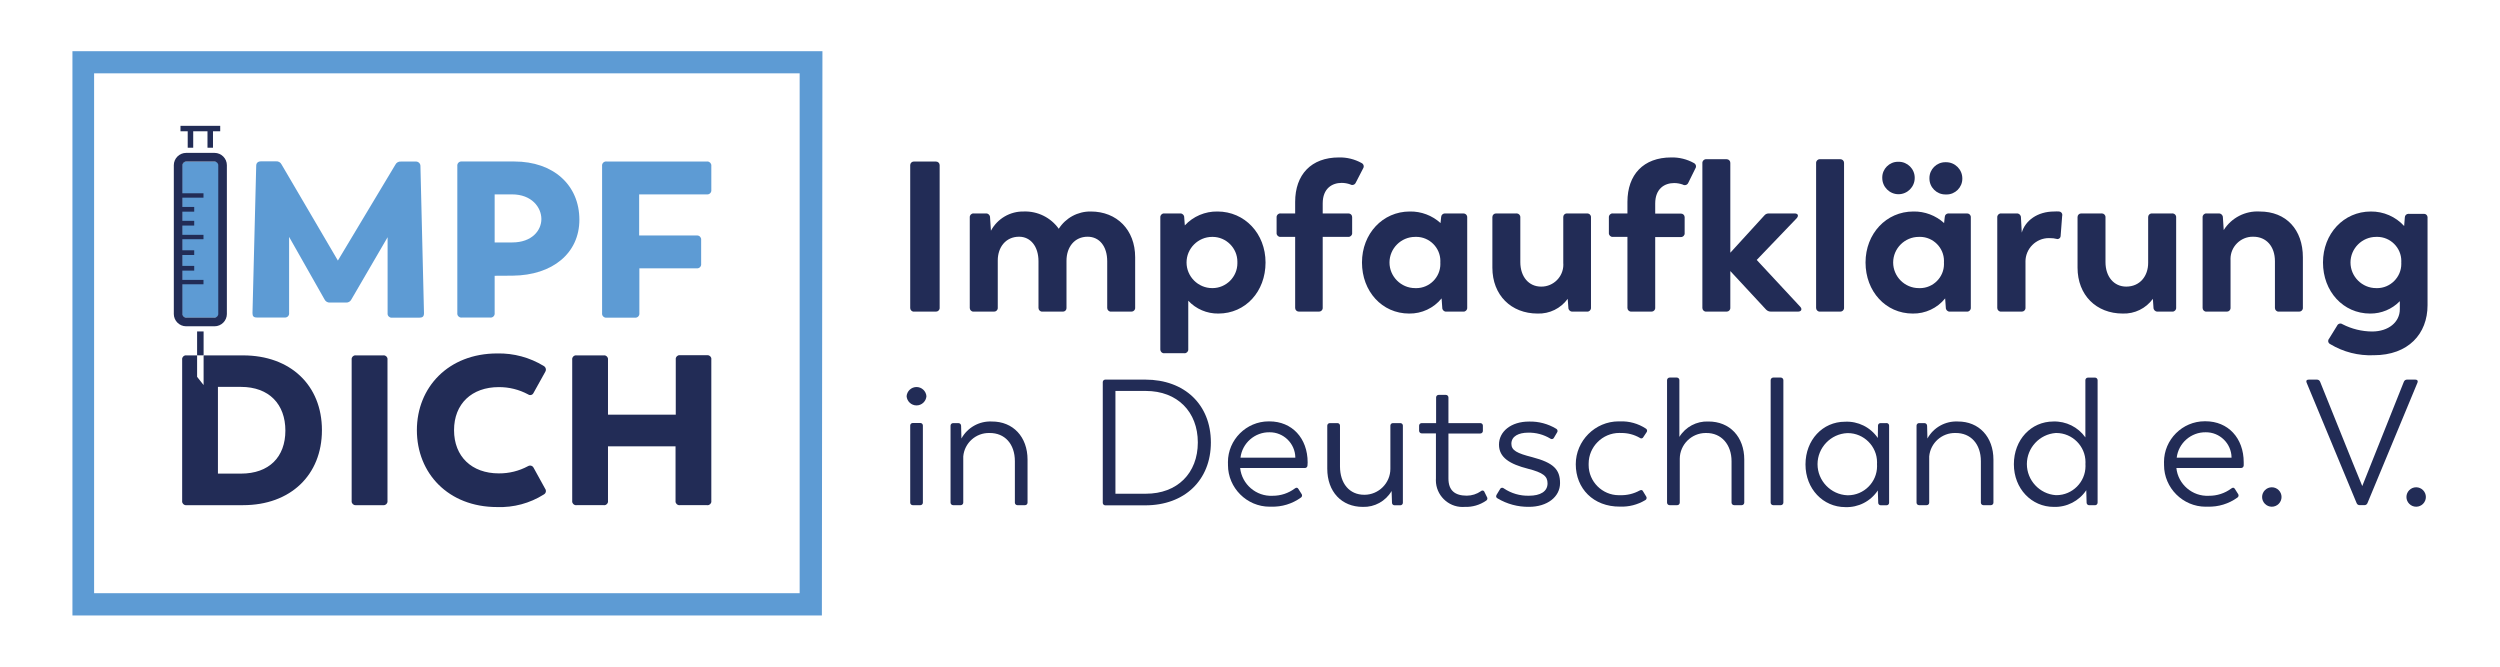
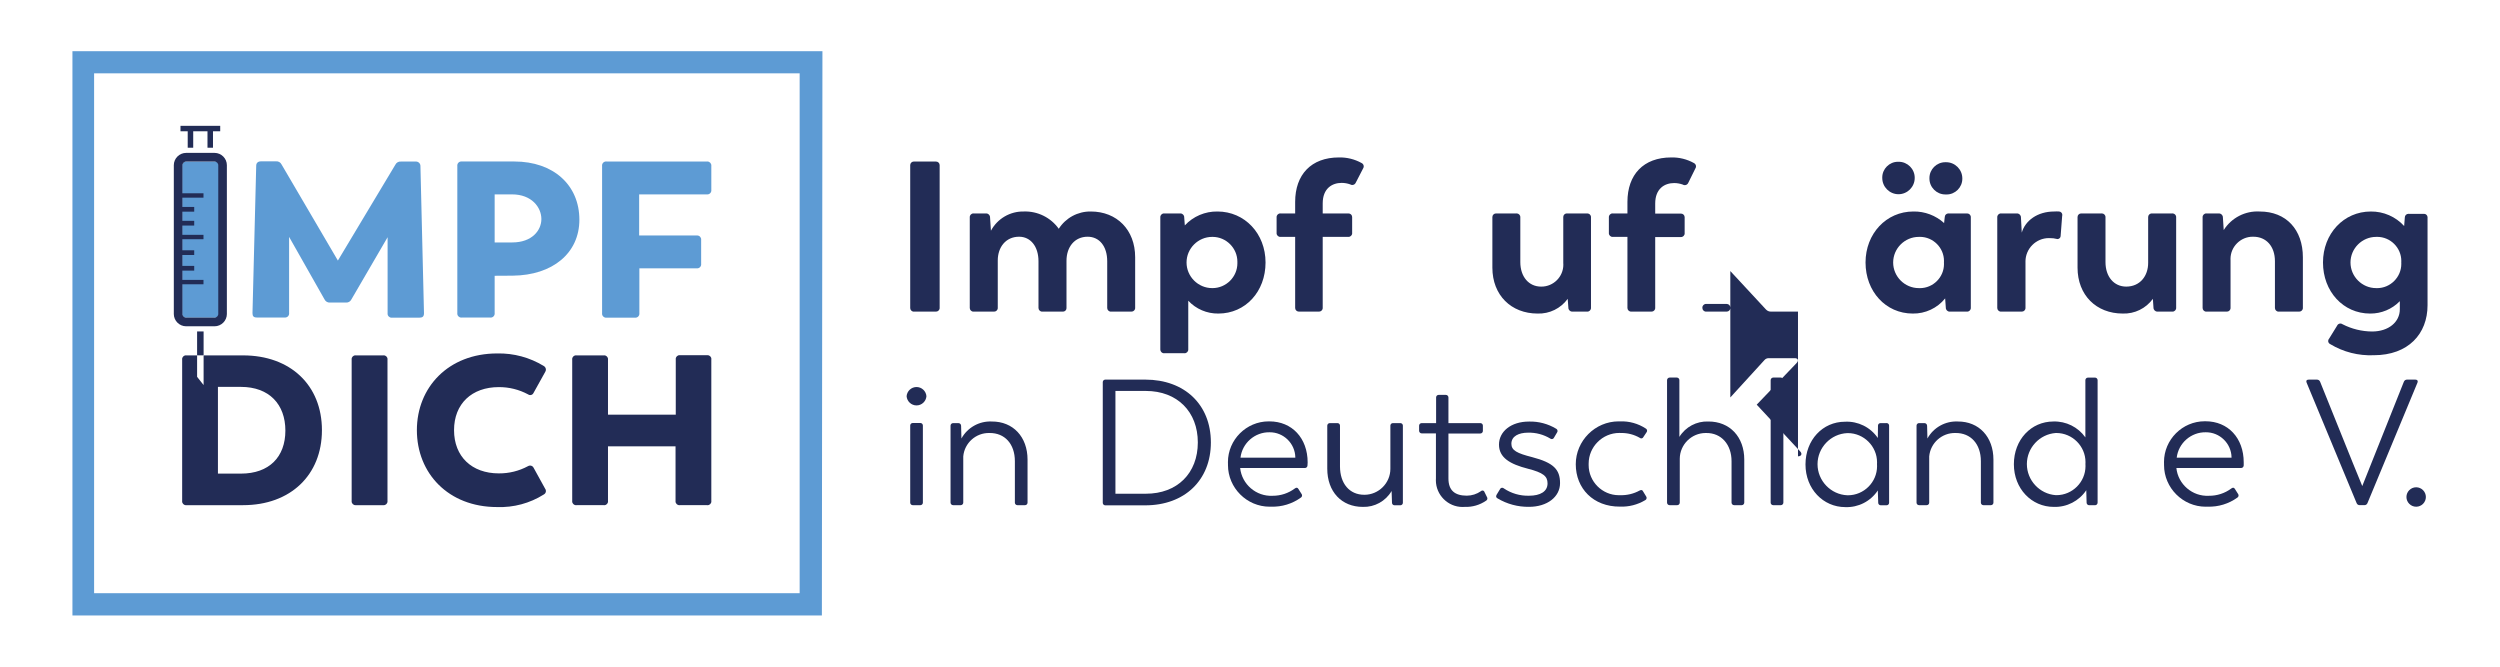
<svg xmlns="http://www.w3.org/2000/svg" width="100%" height="100%" viewBox="0 0 450 120" version="1.1" xml:space="preserve" style="fill-rule:evenodd;clip-rule:evenodd;stroke-linejoin:round;stroke-miterlimit:2;">
-   <rect id="Artboard1" x="0" y="0" width="450" height="120" style="fill:none;" />
  <path d="M147.938,110.78l-134.9,-0l-0,-101.56l135,0l-0.1,101.56Zm-131,-4l127,-0l-0,-93.58l-127,0l-0,93.58Z" style="fill:#5d9bd4;fill-rule:nonzero;" />
  <path d="M32.788,56.38l-0,-26.51c-0.003,-0.028 -0.005,-0.056 -0.005,-0.084c0,-0.395 0.325,-0.72 0.72,-0.72c0.025,0 0.05,0.001 0.075,0.004l5.12,-0c0.028,-0.003 0.057,-0.005 0.085,-0.005c0.395,-0 0.72,0.325 0.72,0.72c0,0.028 -0.002,0.057 -0.005,0.085l-0,26.51c0.003,0.028 0.005,0.057 0.005,0.085c0,0.395 -0.325,0.72 -0.72,0.72c-0.028,0 -0.057,-0.002 -0.085,-0.005l-5.12,-0c-0.025,0.003 -0.05,0.004 -0.075,0.004c-0.395,-0 -0.72,-0.325 -0.72,-0.72c0,-0.028 0.002,-0.056 0.005,-0.084Z" style="fill:#5d9bd4;fill-rule:nonzero;" />
  <path d="M76.318,56.38c-0,0.64 -0.31,0.8 -0.83,0.8l-4.92,-0c-0.028,0.003 -0.057,0.005 -0.085,0.005c-0.395,0 -0.72,-0.325 -0.72,-0.72c-0,-0.028 0.002,-0.057 0.005,-0.085l-0,-13.68l-6.52,11.2c-0.182,0.377 -0.583,0.602 -1,0.56l-2.83,-0c-0.417,0.042 -0.818,-0.183 -1,-0.56l-6.38,-11.26l-0,13.71c0.003,0.028 0.005,0.057 0.005,0.085c0,0.395 -0.325,0.72 -0.72,0.72c-0.028,0 -0.057,-0.002 -0.085,-0.005l-5,-0c-0.6,-0 -0.79,-0.24 -0.79,-0.8l0.67,-26.51c-0,-0.48 0.28,-0.8 0.88,-0.8l2.68,-0c0.417,-0.042 0.818,0.183 1,0.56l10.14,17.3l10.35,-17.26c0.182,-0.377 0.583,-0.602 1,-0.56l2.64,-0c0.024,-0.002 0.047,-0.003 0.071,-0.003c0.439,-0 0.8,0.361 0.8,0.8c0,0.014 -0,0.029 -0.001,0.043l0.64,26.46Z" style="fill:#5d9bd4;fill-rule:nonzero;" />
  <path d="M104.288,39.55c-0,6 -4.8,10 -12,10.07l-3.25,0.02l-0,6.72c0.003,0.028 0.005,0.057 0.005,0.085c0,0.395 -0.325,0.72 -0.72,0.72c-0.028,0 -0.057,-0.002 -0.085,-0.005l-5.12,-0c-0.028,0.003 -0.057,0.005 -0.085,0.005c-0.395,0 -0.72,-0.325 -0.72,-0.72c-0,-0.028 0.002,-0.057 0.005,-0.085l-0,-26.49c-0.003,-0.028 -0.005,-0.057 -0.005,-0.085c-0,-0.395 0.325,-0.72 0.72,-0.72c0.028,-0 0.057,0.002 0.085,0.005l9.47,-0c7.02,-0 11.7,4.24 11.7,10.48Zm-6.84,-0.12c-0,-2.12 -1.76,-4.44 -5.27,-4.44l-3.14,-0l-0,8.65l3.16,-0c3.57,-0 5.25,-2.18 5.25,-4.21Z" style="fill:#5d9bd4;fill-rule:nonzero;" />
  <path d="M128.038,29.87l-0,4.32c0.003,0.028 0.005,0.056 0.005,0.084c-0,0.395 -0.325,0.72 -0.72,0.72c-0.025,-0 -0.05,-0.001 -0.075,-0.004l-12.2,0l-0,7.4l10.36,0c0.028,-0.003 0.056,-0.005 0.084,-0.005c0.395,0 0.72,0.325 0.72,0.72c-0,0.025 -0.001,0.05 -0.004,0.075l-0,4.32c0.003,0.028 0.005,0.057 0.005,0.085c0,0.395 -0.325,0.72 -0.72,0.72c-0.028,0 -0.057,-0.002 -0.085,-0.005l-10.32,0l-0,8.08c0.003,0.028 0.005,0.057 0.005,0.085c0,0.395 -0.325,0.72 -0.72,0.72c-0.028,0 -0.057,-0.002 -0.085,-0.005l-5.11,0c-0.028,0.003 -0.057,0.005 -0.085,0.005c-0.395,0 -0.72,-0.325 -0.72,-0.72c-0,-0.028 0.002,-0.057 0.005,-0.085l-0,-26.51c-0.003,-0.028 -0.005,-0.057 -0.005,-0.085c-0,-0.395 0.325,-0.72 0.72,-0.72c0.028,-0 0.057,0.002 0.085,0.005l18.11,0c0.011,-0.001 0.023,-0.001 0.035,-0.001c0.394,0 0.72,0.325 0.72,0.72c-0,0.027 -0.002,0.054 -0.005,0.081Z" style="fill:#5d9bd4;fill-rule:nonzero;" />
  <path d="M33.608,57.17c-0.032,0.004 -0.064,0.007 -0.096,0.007c-0.373,-0 -0.68,-0.307 -0.68,-0.68c0,-0.029 0.002,-0.058 0.006,-0.087l-0,-26.57c-0.003,-0.025 -0.004,-0.05 -0.004,-0.075c-0,-0.379 0.311,-0.69 0.69,-0.69c0.028,-0 0.056,0.002 0.084,0.005l4.91,-0c0.028,-0.003 0.056,-0.005 0.084,-0.005c0.379,-0 0.69,0.311 0.69,0.69c0,0.025 -0.001,0.05 -0.004,0.075l-0,26.57c0.004,0.029 0.006,0.058 0.006,0.087c-0,0.373 -0.307,0.68 -0.68,0.68c-0.032,-0 -0.064,-0.003 -0.096,-0.007l-4.91,-0m-0,1.56l4.91,-0c0.034,0.002 0.068,0.002 0.102,0.002c1.218,0 2.22,-1.002 2.22,-2.22c0,-0.034 -0,-0.068 -0.002,-0.102l-0,-26.57c0.002,-0.034 0.002,-0.068 0.002,-0.102c0,-1.218 -1.002,-2.22 -2.22,-2.22c-0.034,-0 -0.068,0 -0.102,0.002l-4.91,-0c-0.034,-0.002 -0.068,-0.002 -0.102,-0.002c-1.218,-0 -2.22,1.002 -2.22,2.22c-0,0.034 0,0.068 0.002,0.102l-0,26.57c-0.002,0.034 -0.002,0.068 -0.002,0.102c-0,1.218 1.002,2.22 2.22,2.22c0.034,0 0.068,-0 0.102,-0.002Z" style="fill:#222c56;fill-rule:nonzero;" />
  <rect x="32.698" y="34.79" width="3.93" height="0.79" style="fill:#222c56;" />
  <rect x="32.698" y="37.25" width="2.26" height="0.85" style="fill:#222c56;" />
  <rect x="32.698" y="50.38" width="3.93" height="0.79" style="fill:#222c56;" />
  <rect x="32.698" y="42.27" width="3.93" height="0.79" style="fill:#222c56;" />
  <rect x="32.698" y="39.75" width="2.26" height="0.85" style="fill:#222c56;" />
  <rect x="32.698" y="45.05" width="2.26" height="0.85" style="fill:#222c56;" />
  <rect x="32.698" y="47.86" width="2.26" height="0.85" style="fill:#222c56;" />
  <path d="M63.298,90.16l-0,-25.43c-0.004,-0.029 -0.006,-0.058 -0.006,-0.087c0,-0.373 0.307,-0.68 0.68,-0.68c0.032,0 0.064,0.003 0.096,0.007l4.91,0c0.032,-0.004 0.064,-0.007 0.096,-0.007c0.373,0 0.68,0.307 0.68,0.68c-0,0.029 -0.002,0.058 -0.006,0.087l-0,25.43c0.003,0.028 0.005,0.057 0.005,0.085c0,0.379 -0.311,0.69 -0.69,0.69c-0.028,0 -0.057,-0.001 -0.085,-0.005l-4.94,-0c-0.018,0.001 -0.037,0.002 -0.055,0.002c-0.378,0 -0.69,-0.311 -0.69,-0.69c0,-0.027 0.002,-0.055 0.005,-0.082Z" style="fill:#222c56;fill-rule:nonzero;" />
  <path d="M75.038,77.43c-0,-7.71 5.67,-13.81 14.46,-13.81c2.959,-0.064 5.876,0.724 8.4,2.27c0.225,0.135 0.364,0.38 0.364,0.643c-0,0.152 -0.047,0.302 -0.134,0.427l-2.09,3.76c-0.101,0.241 -0.338,0.398 -0.599,0.398c-0.146,0 -0.287,-0.048 -0.401,-0.138c-1.614,-0.863 -3.419,-1.31 -5.25,-1.3c-4.87,-0 -8.06,3 -8.06,7.75c-0,4.75 3.19,7.78 8.06,7.78c1.831,0.016 3.638,-0.431 5.25,-1.3c0.113,-0.072 0.244,-0.11 0.377,-0.11c0.262,-0 0.503,0.147 0.623,0.38l2.07,3.76c0.102,0.125 0.158,0.282 0.158,0.443c0,0.266 -0.151,0.509 -0.388,0.627c-2.508,1.582 -5.437,2.369 -8.4,2.26c-8.79,-0 -14.44,-6.09 -14.44,-13.84Z" style="fill:#222c56;fill-rule:nonzero;" />
  <path d="M128.038,64.73l-0,25.43c0.004,0.032 0.007,0.064 0.007,0.096c-0,0.373 -0.307,0.68 -0.68,0.68c-0.029,-0 -0.058,-0.002 -0.087,-0.006l-4.91,-0c-0.028,0.004 -0.057,0.005 -0.085,0.005c-0.379,0 -0.69,-0.311 -0.69,-0.69c-0,-0.028 0.001,-0.057 0.005,-0.085l-0,-9.82l-12.16,-0l-0,9.82c0.004,0.032 0.007,0.064 0.007,0.096c-0,0.373 -0.307,0.68 -0.68,0.68c-0.029,-0 -0.058,-0.002 -0.087,-0.006l-4.91,-0c-0.028,0.004 -0.057,0.005 -0.085,0.005c-0.379,0 -0.69,-0.311 -0.69,-0.69c-0,-0.028 0.001,-0.057 0.005,-0.085l-0,-25.43c-0.004,-0.029 -0.006,-0.058 -0.006,-0.087c0,-0.373 0.307,-0.68 0.68,-0.68c0.032,0 0.064,0.003 0.096,0.007l4.91,-0c0.028,-0.004 0.057,-0.005 0.085,-0.005c0.373,-0 0.68,0.307 0.68,0.68c0,0.028 -0.001,0.057 -0.005,0.085l-0,9.91l12.2,-0l-0,-9.94c-0.004,-0.029 -0.006,-0.058 -0.006,-0.087c0,-0.373 0.307,-0.68 0.68,-0.68c0.032,0 0.064,0.003 0.096,0.007l4.91,-0c0.016,-0.001 0.033,-0.002 0.049,-0.002c0.373,0 0.68,0.307 0.68,0.68c0,0.038 -0.003,0.075 -0.009,0.112Z" style="fill:#222c56;fill-rule:nonzero;" />
  <path d="M43.758,63.97l-7.11,-0l-0,5.34l-1.17,-1.48l-0,-3.86l-1.92,-0c-0.032,-0.004 -0.064,-0.007 -0.096,-0.007c-0.373,0 -0.68,0.307 -0.68,0.68c0,0.029 0.002,0.058 0.006,0.087l-0,25.43c-0.004,0.028 -0.005,0.057 -0.005,0.085c-0,0.379 0.311,0.69 0.69,0.69c0.028,0 0.057,-0.001 0.085,-0.005l10.2,-0c8.51,-0 14.19,-5.41 14.19,-13.5c-0,-8.09 -5.68,-13.46 -14.19,-13.46Zm-0.39,21.28l-4.14,-0l-0,-15.61l4.14,-0c5.1,-0 8,3.15 8,7.87c-0,4.72 -2.9,7.74 -8,7.74Z" style="fill:#222c56;fill-rule:nonzero;" />
  <path d="M39.638,22.65l-7.15,-0l-0,0.98l1.3,0l-0,2.96l0.99,-0l-0,-2.96l2.57,0l-0,2.96l0.99,-0l-0,-2.96l1.3,0l-0,-0.98Z" style="fill:#222c56;fill-rule:nonzero;" />
  <rect x="35.478" y="59.66" width="1.17" height="4.3" style="fill:#222c56;" />
  <path d="M163.838,55.4l-0,-25.63c-0.001,-0.015 -0.002,-0.03 -0.002,-0.045c0,-0.357 0.294,-0.65 0.65,-0.65c0.028,-0 0.055,0.002 0.082,0.005l3.88,-0c0.014,-0.001 0.027,-0.001 0.041,-0.001c0.357,-0 0.65,0.293 0.65,0.65c0,0.013 -0,0.027 -0.001,0.041l-0,25.63c0.001,0.014 0.001,0.028 0.001,0.041c0,0.357 -0.293,0.65 -0.65,0.65c-0.014,0 -0.027,-0 -0.041,-0.001l-3.88,0c-0.027,0.003 -0.054,0.005 -0.082,0.005c-0.356,0 -0.65,-0.293 -0.65,-0.65c0,-0.015 0.001,-0.03 0.002,-0.045Z" style="fill:#222c56;fill-rule:nonzero;" />
  <path d="M204.328,46.29l-0,9.11c0.001,0.014 0.001,0.028 0.001,0.041c0,0.357 -0.293,0.65 -0.65,0.65c-0.014,0 -0.027,-0 -0.041,-0.001l-3.6,0c-0.027,0.003 -0.054,0.005 -0.081,0.005c-0.362,-0 -0.66,-0.298 -0.66,-0.66c0,-0.012 0,-0.023 0.001,-0.035l-0,-8.38c-0,-2.65 -1.38,-4.41 -3.53,-4.41c-2.3,-0 -3.8,1.8 -3.8,4.34l-0,8.45c0.002,0.021 0.003,0.043 0.003,0.064c0,0.346 -0.284,0.63 -0.63,0.63c-0.024,0 -0.049,-0.001 -0.073,-0.004l-3.61,-0c-0.024,0.003 -0.047,0.004 -0.071,0.004c-0.362,-0 -0.66,-0.298 -0.66,-0.66c0,-0.011 0,-0.023 0.001,-0.034l-0,-8.38c-0,-2.65 -1.42,-4.41 -3.49,-4.41c-2.42,-0 -3.84,1.92 -3.84,4.26l-0,8.53c0.001,0.014 0.001,0.028 0.001,0.042c0,0.357 -0.293,0.65 -0.65,0.65c-0.017,0 -0.034,-0.001 -0.051,-0.002l-3.61,-0c-0.024,0.003 -0.047,0.004 -0.071,0.004c-0.362,-0 -0.66,-0.298 -0.66,-0.66c0,-0.011 0,-0.023 0.001,-0.034l-0,-16.29c-0.001,-0.011 -0.001,-0.023 -0.001,-0.034c0,-0.362 0.298,-0.66 0.66,-0.66c0.024,0 0.047,0.001 0.071,0.004l2.19,-0c0.013,-0.001 0.027,-0.001 0.04,-0.001c0.378,-0 0.69,0.311 0.69,0.69c-0,0 -0,0.001 -0,0.001l0.16,2.42c1.16,-2.17 3.45,-3.51 5.91,-3.46c2.487,-0.088 4.858,1.082 6.3,3.11c1.252,-1.966 3.44,-3.145 5.77,-3.11c4.69,-0 7.98,3.31 7.98,8.22Z" style="fill:#222c56;fill-rule:nonzero;" />
  <path d="M227.798,47.25c-0,5.23 -3.61,9.19 -8.49,9.19c-2.051,0.029 -4.021,-0.81 -5.42,-2.31l-0,8.76c0.001,0.011 0.001,0.023 0.001,0.034c-0,0.362 -0.298,0.66 -0.66,0.66c-0.024,-0 -0.048,-0.001 -0.071,-0.004l-3.57,0c-0.024,0.003 -0.047,0.004 -0.071,0.004c-0.362,-0 -0.66,-0.298 -0.66,-0.66c0,-0.011 0,-0.023 0.001,-0.034l-0,-23.78c-0.001,-0.011 -0.001,-0.023 -0.001,-0.034c0,-0.362 0.298,-0.66 0.66,-0.66c0.024,0 0.047,0.001 0.071,0.004l2.84,0c0.017,-0.001 0.033,-0.002 0.05,-0.002c0.373,0 0.68,0.307 0.68,0.68c0,0.004 0,0.008 -0,0.012l0.11,1.46c1.516,-1.629 3.655,-2.538 5.88,-2.5c4.89,0 8.65,3.96 8.65,9.18Zm-5.07,0c0.001,-0.047 0.002,-0.094 0.002,-0.141c0,-2.452 -2.018,-4.47 -4.47,-4.47c-0.024,0 -0.048,0.001 -0.072,0.001c-2.529,0 -4.61,2.081 -4.61,4.61c-0,2.529 2.081,4.61 4.61,4.61c0.021,0 0.041,0 0.062,0c2.458,0 4.48,-2.022 4.48,-4.48c-0,-0.043 -0.001,-0.087 -0.002,-0.13Z" style="fill:#222c56;fill-rule:nonzero;" />
  <path d="M233.128,55.4l-0,-12.76l-2.61,-0c-0.021,0.002 -0.042,0.003 -0.063,0.003c-0.368,-0 -0.67,-0.302 -0.67,-0.67c-0,-0.021 0.001,-0.042 0.003,-0.063l-0,-2.8c-0.001,-0.011 -0.001,-0.023 -0.001,-0.034c0,-0.362 0.298,-0.66 0.66,-0.66c0.024,0 0.047,0.001 0.071,0.004l2.61,-0l-0,-2.08c-0,-4.91 2.89,-8 7.88,-8c1.421,-0.034 2.826,0.311 4.07,1c0.24,0.108 0.395,0.348 0.395,0.611c-0,0.139 -0.044,0.275 -0.125,0.389l-1.31,2.54c-0.105,0.254 -0.354,0.42 -0.629,0.42c-0.131,0 -0.261,-0.038 -0.371,-0.11c-0.491,-0.175 -1.009,-0.266 -1.53,-0.27c-1.73,-0 -3.42,1 -3.42,3.69l-0,1.81l4.61,-0c0.014,-0.001 0.027,-0.001 0.041,-0.001c0.357,-0 0.65,0.293 0.65,0.65c0,0.013 -0,0.027 -0.001,0.041l-0,2.8c0.003,0.024 0.004,0.047 0.004,0.071c-0,0.362 -0.298,0.66 -0.66,0.66c-0.011,-0 -0.023,-0 -0.034,-0.001l-4.61,0l-0,12.76c0.001,0.014 0.001,0.028 0.001,0.041c0,0.357 -0.293,0.65 -0.65,0.65c-0.014,0 -0.027,-0 -0.041,-0.001l-3.62,0c-0.359,-0.005 -0.651,-0.301 -0.651,-0.66c0,-0.01 0.001,-0.02 0.001,-0.03Z" style="fill:#222c56;fill-rule:nonzero;" />
-   <path d="M264.098,39.11l-0,16.29c0.001,0.011 0.001,0.023 0.001,0.034c-0,0.362 -0.298,0.66 -0.66,0.66c-0.024,-0 -0.048,-0.001 -0.071,-0.004l-3,0c-0.027,0.003 -0.053,0.005 -0.08,0.005c-0.373,-0 -0.68,-0.307 -0.68,-0.68c-0,-0.005 -0,-0.01 -0,-0.015l-0.12,-1.69c-1.423,1.757 -3.579,2.765 -5.84,2.73c-4.88,0 -8.49,-4 -8.49,-9.19c-0,-5.19 3.73,-9.18 8.61,-9.18c2.041,-0.038 4.02,0.707 5.53,2.08l0.11,-1.08c0.009,-0.361 0.309,-0.653 0.67,-0.653c0.02,0 0.04,0.001 0.06,0.003l3.27,-0c0.01,-0 0.02,-0.001 0.031,-0.001c0.362,0 0.66,0.298 0.66,0.66c-0,0.011 -0.001,0.021 -0.001,0.031Zm-4.84,8.14c0.006,-0.092 0.009,-0.183 0.009,-0.275c-0,-2.381 -1.959,-4.34 -4.34,-4.34c-0.07,-0 -0.14,0.002 -0.209,0.005c-2.529,0 -4.61,2.081 -4.61,4.61c-0,2.529 2.081,4.61 4.61,4.61c0.069,0.003 0.139,0.005 0.209,0.005c2.381,0 4.34,-1.959 4.34,-4.34c-0,-0.092 -0.003,-0.183 -0.009,-0.275Z" style="fill:#222c56;fill-rule:nonzero;" />
  <path d="M286.378,39.11l-0,16.29c0.001,0.011 0.001,0.023 0.001,0.034c-0,0.362 -0.298,0.66 -0.66,0.66c-0.024,-0 -0.048,-0.001 -0.071,-0.004l-2.61,0c-0.013,0.001 -0.027,0.001 -0.04,0.001c-0.379,0 -0.69,-0.311 -0.69,-0.69c-0,-0 -0,-0.001 -0,-0.001l-0.12,-1.61c-1.252,1.728 -3.287,2.723 -5.42,2.65c-4.76,0 -8.14,-3.31 -8.14,-8.26l-0,-9.07c-0.001,-0.014 -0.001,-0.028 -0.001,-0.041c-0,-0.357 0.293,-0.65 0.65,-0.65c0.013,-0 0.027,0 0.041,0.001l3.61,-0c0.023,-0.003 0.047,-0.004 0.071,-0.004c0.362,0 0.66,0.298 0.66,0.66c-0,0.011 -0,0.023 -0.001,0.034l-0,8.07c-0,2.65 1.54,4.41 3.73,4.41c0.024,0 0.049,0.001 0.073,0.001c2.161,-0 3.94,-1.779 3.94,-3.94c0,-0.107 -0.004,-0.214 -0.013,-0.321l-0,-8.22c-0.001,-0.017 -0.002,-0.035 -0.002,-0.052c-0,-0.351 0.289,-0.64 0.64,-0.64c0.017,-0 0.035,0.001 0.052,0.002l3.61,-0c0.01,-0 0.02,-0.001 0.031,-0.001c0.362,0 0.66,0.298 0.66,0.66c-0,0.011 -0.001,0.021 -0.001,0.031Z" style="fill:#222c56;fill-rule:nonzero;" />
  <path d="M292.938,55.4l-0,-12.76l-2.61,-0c-0.021,0.002 -0.042,0.003 -0.063,0.003c-0.368,-0 -0.67,-0.302 -0.67,-0.67c-0,-0.021 0.001,-0.042 0.003,-0.063l-0,-2.8c-0.001,-0.011 -0.001,-0.023 -0.001,-0.034c0,-0.362 0.298,-0.66 0.66,-0.66c0.024,0 0.047,0.001 0.071,0.004l2.61,-0l-0,-2.08c-0,-4.91 2.89,-8 7.88,-8c1.421,-0.034 2.826,0.311 4.07,1c0.24,0.108 0.395,0.348 0.395,0.611c-0,0.139 -0.044,0.275 -0.125,0.389l-1.27,2.57c-0.105,0.254 -0.354,0.42 -0.629,0.42c-0.131,0 -0.261,-0.038 -0.371,-0.11c-0.491,-0.175 -1.009,-0.266 -1.53,-0.27c-1.73,-0 -3.42,1 -3.42,3.69l-0,1.81l4.61,-0c0.014,-0.001 0.027,-0.001 0.041,-0.001c0.357,-0 0.65,0.293 0.65,0.65c0,0.013 -0,0.027 -0.001,0.041l-0,2.8c0.003,0.024 0.004,0.047 0.004,0.071c-0,0.362 -0.298,0.66 -0.66,0.66c-0.011,-0 -0.023,-0 -0.034,-0.001l-4.61,0l-0,12.73c0.001,0.014 0.001,0.028 0.001,0.042c0,0.357 -0.293,0.65 -0.65,0.65c-0.017,0 -0.034,-0.001 -0.051,-0.002l-3.61,0c-0.01,0 -0.021,0.001 -0.031,0.001c-0.362,-0 -0.66,-0.298 -0.66,-0.66c0,-0.011 0,-0.021 0.001,-0.031Z" style="fill:#222c56;fill-rule:nonzero;" />
-   <path d="M323.638,56.09l-4.84,-0c-0.347,0.014 -0.684,-0.125 -0.92,-0.38l-6.42,-6.92l-0,6.61c0.001,0.014 0.001,0.028 0.001,0.041c0,0.357 -0.293,0.65 -0.65,0.65c-0.014,0 -0.027,-0 -0.041,-0.001l-3.61,0c-0.024,0.003 -0.047,0.004 -0.071,0.004c-0.362,-0 -0.66,-0.298 -0.66,-0.66c0,-0.011 0,-0.023 0.001,-0.034l-0,-26.05c-0.001,-0.011 -0.001,-0.023 -0.001,-0.034c0,-0.362 0.298,-0.66 0.66,-0.66c0.024,0 0.047,0.001 0.071,0.004l3.61,-0c0.014,-0.001 0.027,-0.001 0.041,-0.001c0.357,-0 0.65,0.293 0.65,0.65c0,0.013 -0,0.027 -0.001,0.041l-0,16.14l6.11,-6.69c0.201,-0.256 0.515,-0.398 0.84,-0.38l4.63,0c0.62,0 0.77,0.42 0.35,0.88l-7.18,7.49l7.83,8.42c0.41,0.43 0.21,0.88 -0.4,0.88Z" style="fill:#222c56;fill-rule:nonzero;" />
-   <path d="M326.898,55.4l-0,-26.05c-0.001,-0.011 -0.001,-0.023 -0.001,-0.034c0,-0.362 0.298,-0.66 0.66,-0.66c0.024,0 0.047,0.001 0.071,0.004l3.61,-0c0.014,-0.001 0.027,-0.001 0.041,-0.001c0.357,-0 0.65,0.293 0.65,0.65c0,0.013 -0,0.027 -0.001,0.041l-0,26.05c0.001,0.014 0.001,0.028 0.001,0.041c0,0.357 -0.293,0.65 -0.65,0.65c-0.014,0 -0.027,-0 -0.041,-0.001l-3.61,0c-0.024,0.003 -0.047,0.004 -0.071,0.004c-0.362,-0 -0.66,-0.298 -0.66,-0.66c0,-0.011 0,-0.023 0.001,-0.034Z" style="fill:#222c56;fill-rule:nonzero;" />
+   <path d="M323.638,56.09l-4.84,-0c-0.347,0.014 -0.684,-0.125 -0.92,-0.38l-6.42,-6.92l-0,6.61c0.001,0.014 0.001,0.028 0.001,0.041c0,0.357 -0.293,0.65 -0.65,0.65c-0.014,0 -0.027,-0 -0.041,-0.001l-3.61,0c-0.024,0.003 -0.047,0.004 -0.071,0.004c-0.362,-0 -0.66,-0.298 -0.66,-0.66c0,-0.011 0,-0.023 0.001,-0.034c-0.001,-0.011 -0.001,-0.023 -0.001,-0.034c0,-0.362 0.298,-0.66 0.66,-0.66c0.024,0 0.047,0.001 0.071,0.004l3.61,-0c0.014,-0.001 0.027,-0.001 0.041,-0.001c0.357,-0 0.65,0.293 0.65,0.65c0,0.013 -0,0.027 -0.001,0.041l-0,16.14l6.11,-6.69c0.201,-0.256 0.515,-0.398 0.84,-0.38l4.63,0c0.62,0 0.77,0.42 0.35,0.88l-7.18,7.49l7.83,8.42c0.41,0.43 0.21,0.88 -0.4,0.88Z" style="fill:#222c56;fill-rule:nonzero;" />
  <path d="M354.748,39.11l-0,16.29c0.001,0.011 0.001,0.023 0.001,0.034c-0,0.362 -0.298,0.66 -0.66,0.66c-0.024,-0 -0.048,-0.001 -0.071,-0.004l-3,0c-0.027,0.003 -0.053,0.005 -0.08,0.005c-0.379,-0 -0.69,-0.312 -0.69,-0.69c-0,-0.002 -0,-0.003 -0,-0.005l-0.12,-1.69c-1.417,1.759 -3.571,2.768 -5.83,2.73c-4.88,0 -8.5,-4 -8.5,-9.19c-0,-5.19 3.73,-9.18 8.61,-9.18c2.041,-0.038 4.02,0.707 5.53,2.08l0.12,-1.08c0.003,-0.36 0.3,-0.654 0.66,-0.654c0.023,0 0.047,0.002 0.07,0.004l3.25,0c0.017,-0.001 0.034,-0.002 0.051,-0.002c0.362,0 0.66,0.298 0.66,0.66c-0,0.011 -0.001,0.021 -0.001,0.032Zm-15.94,-7.07c-0.001,-0.03 -0.002,-0.061 -0.002,-0.091c0,-1.553 1.278,-2.83 2.83,-2.83c0.031,-0 0.061,0 0.092,0.001c0.017,-0 0.034,-0 0.05,-0c1.575,-0 2.87,1.295 2.87,2.87c0,0.016 0,0.033 -0,0.05c-0,1.602 -1.318,2.92 -2.92,2.92c-1.602,-0 -2.92,-1.318 -2.92,-2.92Zm11.1,15.21c0.006,-0.095 0.009,-0.19 0.009,-0.285c0,-2.375 -1.954,-4.33 -4.33,-4.33c-0.069,-0 -0.139,0.002 -0.209,0.005c-2.529,0 -4.61,2.081 -4.61,4.61c-0,2.529 2.081,4.61 4.61,4.61c0.07,0.003 0.14,0.005 0.209,0.005c2.376,0 4.33,-1.955 4.33,-4.33c0,-0.095 -0.003,-0.19 -0.009,-0.285Zm-2.61,-15.13c-0.001,-0.024 -0.001,-0.047 -0.001,-0.071c0,-1.563 1.287,-2.85 2.85,-2.85c0.024,0 0.047,0 0.071,0.001c0.03,-0.001 0.06,-0.001 0.09,-0.001c1.596,-0 2.91,1.313 2.91,2.91c-0,0.003 -0,0.007 -0,0.011c0,0.018 0,0.037 0,0.055c0,1.553 -1.277,2.83 -2.83,2.83c-0.056,0 -0.113,-0.002 -0.17,-0.005c-0.02,0 -0.04,0.001 -0.06,0.001c-1.569,-0 -2.86,-1.291 -2.86,-2.86c-0,-0.007 -0,-0.014 -0,-0.021Z" style="fill:#222c56;fill-rule:nonzero;" />
  <path d="M371.188,38.88l-0.27,3.53c0.001,0.015 0.002,0.029 0.002,0.044c-0,0.318 -0.262,0.58 -0.58,0.58c-0.076,0 -0.152,-0.015 -0.222,-0.044c-0.326,-0.085 -0.663,-0.125 -1,-0.12c-0.107,-0.008 -0.215,-0.012 -0.323,-0.012c-2.309,-0 -4.21,1.9 -4.21,4.21c0,0.05 0.001,0.101 0.003,0.152l-0,8.18c0.001,0.014 0.001,0.028 0.001,0.041c0,0.357 -0.293,0.65 -0.65,0.65c-0.014,0 -0.027,-0 -0.041,-0.001l-3.66,-0c-0.024,0.003 -0.047,0.004 -0.071,0.004c-0.362,-0 -0.66,-0.298 -0.66,-0.66c0,-0.011 0,-0.023 0.001,-0.034l-0,-16.29c-0.001,-0.011 -0.001,-0.023 -0.001,-0.034c0,-0.362 0.298,-0.66 0.66,-0.66c0.024,0 0.047,0.001 0.071,0.004l2.8,-0c0.01,-0 0.02,-0.001 0.03,-0.001c0.381,0 0.695,0.311 0.7,0.691l0.15,2.76c0.62,-2.15 2.81,-3.8 5.84,-3.8c0.296,-0.021 0.594,-0.021 0.89,-0c0.32,0.026 0.57,0.297 0.57,0.618c0,0.065 -0.01,0.13 -0.03,0.192Z" style="fill:#222c56;fill-rule:nonzero;" />
  <path d="M391.708,39.11l-0,16.29c0.001,0.011 0.001,0.023 0.001,0.034c-0,0.362 -0.298,0.66 -0.66,0.66c-0.024,-0 -0.048,-0.001 -0.071,-0.004l-2.62,0c-0.01,0 -0.02,0.001 -0.03,0.001c-0.381,-0 -0.695,-0.311 -0.7,-0.691l-0.11,-1.61c-1.252,1.728 -3.287,2.723 -5.42,2.65c-4.76,0 -8.14,-3.31 -8.14,-8.26l-0,-9.07c-0.001,-0.014 -0.001,-0.028 -0.001,-0.041c-0,-0.357 0.293,-0.65 0.65,-0.65c0.013,-0 0.027,0 0.041,0.001l3.61,0c0.023,-0.003 0.047,-0.004 0.071,-0.004c0.362,0 0.66,0.298 0.66,0.66c-0,0.011 -0,0.023 -0.001,0.034l-0,8.07c-0,2.65 1.54,4.41 3.73,4.41c2.49,-0 3.95,-1.92 3.95,-4.26l-0,-8.22c-0.001,-0.014 -0.001,-0.028 -0.001,-0.042c-0,-0.357 0.293,-0.65 0.65,-0.65c0.017,-0 0.034,0.001 0.051,0.002l3.61,0c0.023,-0.003 0.047,-0.004 0.071,-0.004c0.362,0 0.66,0.298 0.66,0.66c-0,0.011 -0,0.023 -0.001,0.034Z" style="fill:#222c56;fill-rule:nonzero;" />
  <path d="M414.518,46.33l-0,9.07c0.001,0.014 0.001,0.028 0.001,0.041c0,0.357 -0.293,0.65 -0.65,0.65c-0.014,0 -0.027,-0 -0.041,-0.001l-3.61,-0c-0.024,0.003 -0.047,0.004 -0.071,0.004c-0.362,-0 -0.66,-0.298 -0.66,-0.66c0,-0.011 0,-0.023 0.001,-0.034l-0,-8.38c-0,-2.69 -1.57,-4.41 -3.88,-4.41c-0.04,-0.001 -0.079,-0.002 -0.119,-0.002c-2.194,0 -4,1.806 -4,4c0,0.088 0.003,0.175 0.009,0.262l-0,8.53c0.001,0.014 0.001,0.028 0.001,0.041c0,0.357 -0.293,0.65 -0.65,0.65c-0.014,0 -0.027,-0 -0.041,-0.001l-3.61,0c-0.024,0.003 -0.047,0.004 -0.071,0.004c-0.362,-0 -0.66,-0.298 -0.66,-0.66c0,-0.011 0,-0.023 0.001,-0.034l-0,-16.29c-0.001,-0.011 -0.001,-0.023 -0.001,-0.034c0,-0.362 0.298,-0.66 0.66,-0.66c0.024,0 0.047,0.001 0.071,0.004l2.19,-0c0.01,-0 0.02,-0.001 0.03,-0.001c0.381,0 0.695,0.311 0.7,0.691l0.15,2.3c1.389,-2.212 3.882,-3.495 6.49,-3.34c4.73,-0 7.76,3.23 7.76,8.26Z" style="fill:#222c56;fill-rule:nonzero;" />
  <path d="M436.958,39.19l-0,15.75c-0,5.15 -3.46,9 -9.68,9c-2.753,0.119 -5.481,-0.576 -7.84,-2c-0.223,-0.1 -0.367,-0.322 -0.367,-0.566c-0,-0.162 0.063,-0.318 0.177,-0.434l1.42,-2.3c0.099,-0.245 0.338,-0.406 0.602,-0.406c0.144,0 0.284,0.048 0.398,0.136c1.641,0.84 3.456,1.285 5.3,1.3c3,-0 5,-1.72 5,-4l-0,-1.46c-1.401,1.44 -3.331,2.246 -5.34,2.23c-4.87,-0 -8.49,-4 -8.49,-9.19c-0,-5.19 3.73,-9.18 8.61,-9.18c2.279,-0.025 4.464,0.925 6,2.61l0.12,-1.53c-0,-0.005 -0,-0.01 -0,-0.015c-0,-0.357 0.293,-0.65 0.65,-0.65c0.027,0 0.053,0.002 0.08,0.005l2.69,0c0.015,-0.001 0.029,-0.002 0.044,-0.002c0.346,0 0.63,0.285 0.63,0.63c0,0.024 -0.001,0.048 -0.004,0.072Zm-4.73,8.06c0.006,-0.091 0.009,-0.183 0.009,-0.275c-0,-2.38 -1.959,-4.34 -4.34,-4.34c-0.067,0 -0.133,0.002 -0.199,0.005c-2.529,0 -4.61,2.081 -4.61,4.61c-0,2.529 2.081,4.61 4.61,4.61c0.059,0.002 0.118,0.004 0.177,0.004c2.392,-0 4.36,-1.969 4.36,-4.36c0,-0.085 -0.002,-0.17 -0.007,-0.254Z" style="fill:#222c56;fill-rule:nonzero;" />
  <path d="M163.188,71.32c0.07,-0.929 0.853,-1.656 1.785,-1.656c0.932,-0 1.715,0.727 1.785,1.656c-0.07,0.929 -0.853,1.656 -1.785,1.656c-0.932,0 -1.715,-0.727 -1.785,-1.656Zm0.65,19.13l-0,-13.83c-0.001,-0.01 -0.001,-0.021 -0.001,-0.031c-0,-0.247 0.203,-0.45 0.45,-0.45c0.01,-0 0.021,0 0.031,0.001l1.32,-0c0.01,-0.001 0.021,-0.001 0.031,-0.001c0.247,-0 0.45,0.203 0.45,0.45c0,0.01 -0,0.021 -0.001,0.031l-0,13.83c0.001,0.01 0.001,0.021 0.001,0.031c0,0.247 -0.203,0.45 -0.45,0.45c-0.01,0 -0.021,-0 -0.031,-0.001l-1.351,0c-0.247,0 -0.45,-0.203 -0.45,-0.45c-0,-0.01 0,-0.02 0.001,-0.03Z" style="fill:#222c56;fill-rule:nonzero;" />
  <path d="M184.958,82.73l-0,7.72c0.001,0.01 0.001,0.021 0.001,0.031c0,0.247 -0.203,0.45 -0.45,0.45c-0.01,0 -0.021,-0 -0.031,-0.001l-1.32,-0c-0.01,0.001 -0.021,0.001 -0.031,0.001c-0.247,0 -0.45,-0.203 -0.45,-0.45c-0,-0.01 0,-0.021 0.001,-0.031l-0,-7.43c-0,-3.12 -1.83,-5.11 -4.57,-5.08c-2.426,-0.067 -4.51,1.792 -4.72,4.21l-0,8.3c0,0.007 0,0.014 0,0.021c0,0.252 -0.207,0.46 -0.46,0.46c-0.01,0 -0.02,-0 -0.03,-0.001l-1.32,-0c-0.007,0 -0.014,0 -0.02,0c-0.253,0 -0.46,-0.207 -0.46,-0.46c-0,-0.006 -0,-0.013 -0,-0.02l-0,-13.81c-0,-0.007 -0,-0.014 -0,-0.02c-0,-0.253 0.207,-0.46 0.46,-0.46c0.006,-0 0.013,-0 0.02,-0l0.9,-0c0.013,-0.001 0.027,-0.002 0.04,-0.002c0.263,0 0.48,0.217 0.48,0.48c-0,0.001 -0,0.001 -0,0.002l0.06,2.29c1.088,-1.978 3.216,-3.168 5.47,-3.06c3.83,-0.02 6.43,2.77 6.43,6.86Z" style="fill:#222c56;fill-rule:nonzero;" />
  <path d="M217.958,79.64c-0,6.79 -4.73,11.32 -11.81,11.32l-7.17,-0c-0.01,0.001 -0.021,0.001 -0.031,0.001c-0.247,0 -0.45,-0.203 -0.45,-0.45c-0,-0.01 0,-0.021 0.001,-0.031l-0,-21.67c-0.001,-0.01 -0.001,-0.021 -0.001,-0.031c-0,-0.247 0.203,-0.45 0.45,-0.45c0.01,-0 0.021,0 0.031,0.001l7.17,-0c7.08,-0 11.81,4.5 11.81,11.31Zm-2.35,-0c-0,-5.53 -3.7,-9.27 -9.36,-9.27l-5.47,-0l-0,18.5l5.47,-0c5.66,0.01 9.36,-3.69 9.36,-9.23Z" style="fill:#222c56;fill-rule:nonzero;" />
  <path d="M235.348,83.76c0,0.008 0.001,0.015 0.001,0.023c-0,0.252 -0.208,0.46 -0.46,0.46c-0.017,-0 -0.034,-0.001 -0.051,-0.003l-11.61,-0c0.308,2.94 2.898,5.154 5.85,5c1.441,0.007 2.846,-0.457 4,-1.32c0.26,-0.19 0.48,-0.19 0.64,0.1l0.55,0.87c0.066,0.082 0.102,0.184 0.102,0.289c0,0.153 -0.076,0.296 -0.202,0.381c-1.558,1.128 -3.448,1.706 -5.37,1.64c-0.087,0.003 -0.175,0.005 -0.262,0.005c-4.114,-0 -7.5,-3.386 -7.5,-7.5c0,-0.055 0.001,-0.11 0.002,-0.165c-0.006,-0.12 -0.009,-0.241 -0.009,-0.361c0,-4.021 3.309,-7.33 7.33,-7.33c0.046,-0 0.093,0 0.139,0.001c4.05,0 6.88,3 6.88,7.4l-0.03,0.51Zm-12.06,-1.38l9.87,-0l-0,-0.06c-0.044,-2.503 -2.127,-4.532 -4.63,-4.51c-2.648,-0.049 -4.929,1.94 -5.24,4.57Z" style="fill:#222c56;fill-rule:nonzero;" />
  <path d="M252.518,76.64l-0,13.83c0.001,0.01 0.001,0.021 0.001,0.031c0,0.247 -0.203,0.45 -0.45,0.45c-0.01,0 -0.021,-0 -0.031,-0.001l-1,-0c-0.01,0.001 -0.021,0.001 -0.031,0.001c-0.247,0 -0.45,-0.203 -0.45,-0.45c-0,-0.01 0,-0.021 0.001,-0.031l-0.07,-2.09c-1.068,1.831 -3.062,2.932 -5.18,2.86c-3.82,-0 -6.4,-2.73 -6.4,-6.88l-0,-7.72c-0,-0.007 -0.001,-0.014 -0.001,-0.021c0,-0.252 0.208,-0.46 0.46,-0.46c0.011,-0 0.021,0 0.031,0.001l1.32,-0c0.01,-0.001 0.021,-0.001 0.031,-0.001c0.247,-0 0.45,0.203 0.45,0.45c0,0.01 -0,0.021 -0.001,0.031l-0,7.3c-0,3.09 1.7,5.12 4.37,5.12c0.01,0 0.02,0 0.03,0c2.562,0 4.67,-2.108 4.67,-4.67l-0,-7.75c-0.001,-0.01 -0.001,-0.021 -0.001,-0.031c-0,-0.247 0.203,-0.45 0.45,-0.45c0.01,-0 0.021,0 0.031,0.001l1.29,-0c0.01,-0.001 0.021,-0.001 0.031,-0.001c0.247,-0 0.45,0.203 0.45,0.45c0,0.01 -0,0.021 -0.001,0.031Z" style="fill:#222c56;fill-rule:nonzero;" />
  <path d="M258.468,86.11l-0,-8.1l-2.54,-0c-0.007,0 -0.014,0 -0.02,0c-0.258,0 -0.47,-0.212 -0.47,-0.47c-0,-0.006 -0,-0.013 -0,-0.02l-0,-0.88c-0,-0.007 -0.001,-0.014 -0.001,-0.021c0,-0.252 0.208,-0.46 0.46,-0.46c0.011,-0 0.021,0 0.031,0.001l2.57,-0l-0,-4.6c-0.001,-0.01 -0.001,-0.021 -0.001,-0.031c-0,-0.247 0.203,-0.45 0.45,-0.45c0.01,-0 0.021,0 0.031,0.001l1.26,-0c0.007,-0 0.014,-0 0.02,-0c0.253,-0 0.46,0.207 0.46,0.46c0,0.006 0,0.013 -0,0.02l-0,4.6l5.72,-0c0.01,-0.001 0.021,-0.001 0.031,-0.001c0.247,-0 0.45,0.203 0.45,0.45c0,0.01 -0,0.021 -0.001,0.031l-0,0.9c0.001,0.01 0.001,0.02 0.001,0.03c-0,0.253 -0.208,0.46 -0.46,0.46c-0.007,0 -0.014,0 -0.021,-0l-5.72,-0l-0,8.1c-0,2.15 1.16,3.09 3.31,3.09c0.909,-0.005 1.796,-0.287 2.54,-0.81c0.072,-0.075 0.171,-0.117 0.274,-0.117c0.17,0 0.32,0.114 0.366,0.277l0.45,0.91c0.045,0.073 0.069,0.157 0.069,0.242c-0,0.164 -0.087,0.316 -0.229,0.398c-1.131,0.782 -2.486,1.175 -3.86,1.12c-0.127,0.01 -0.255,0.015 -0.382,0.015c-2.634,0 -4.8,-2.167 -4.8,-4.8c-0,-0.115 0.004,-0.23 0.012,-0.345Z" style="fill:#222c56;fill-rule:nonzero;" />
  <path d="M269.558,89.71c-0.29,-0.16 -0.32,-0.38 -0.16,-0.67l0.61,-1c0.071,-0.149 0.223,-0.244 0.388,-0.244c0.108,-0 0.213,0.04 0.292,0.114c1.336,0.901 2.92,1.362 4.53,1.32c2.06,-0 3.34,-0.77 3.34,-2.22c-0,-1.29 -0.77,-1.93 -3.53,-2.64c-3.25,-0.83 -5.21,-2 -5.21,-4.34c-0,-2.34 2.15,-4.15 5.4,-4.15c1.72,-0.046 3.417,0.402 4.89,1.29c0.152,0.079 0.249,0.237 0.249,0.409c-0,0.097 -0.031,0.192 -0.089,0.271l-0.55,0.93c-0.072,0.155 -0.228,0.254 -0.399,0.254c-0.098,-0 -0.194,-0.033 -0.271,-0.094c-1.205,-0.728 -2.593,-1.096 -4,-1.06c-1.64,-0 -3,0.61 -3,2c-0,1.19 1,1.71 3.76,2.41c3.8,1 5,2.19 5,4.67c-0,2.48 -2.31,4.27 -5.59,4.27c-1.991,0.027 -3.951,-0.499 -5.66,-1.52Z" style="fill:#222c56;fill-rule:nonzero;" />
  <path d="M283.638,83.57c-0,-0.001 -0,-0.002 -0,-0.003c-0,-4.235 3.485,-7.72 7.72,-7.72c0.077,-0 0.153,0.001 0.23,0.003c1.65,-0.068 3.28,0.384 4.66,1.29c0.14,0.08 0.227,0.229 0.227,0.391c-0,0.101 -0.034,0.2 -0.097,0.279l-0.58,0.87c-0.068,0.142 -0.212,0.232 -0.369,0.232c-0.1,0 -0.196,-0.036 -0.271,-0.102c-1.017,-0.587 -2.175,-0.888 -3.35,-0.87c-0.11,-0.007 -0.221,-0.01 -0.331,-0.01c-3.029,0 -5.52,2.492 -5.52,5.52c-0,0.04 0,0.08 0.001,0.12c-0.001,0.045 -0.002,0.09 -0.002,0.135c0,2.979 2.451,5.43 5.43,5.43c0.078,-0 0.155,-0.002 0.232,-0.005c1.22,0.044 2.429,-0.243 3.5,-0.83c0.29,-0.16 0.49,-0.1 0.58,0.06l0.61,1c0.053,0.077 0.081,0.168 0.081,0.261c-0,0.18 -0.106,0.345 -0.271,0.419c-1.367,0.814 -2.941,1.214 -4.53,1.15c-4.8,0.03 -7.95,-3.28 -7.95,-7.62Z" style="fill:#222c56;fill-rule:nonzero;" />
  <path d="M313.968,82.73l-0,7.72c0,0.007 0,0.014 0,0.021c0,0.252 -0.207,0.46 -0.46,0.46c-0.01,0 -0.02,-0 -0.03,-0.001l-1.32,-0c-0.007,0 -0.014,0 -0.02,0c-0.253,0 -0.46,-0.207 -0.46,-0.46c-0,-0.006 -0,-0.013 -0,-0.02l-0,-7.43c-0,-3 -1.83,-5.11 -4.56,-5.08c-0.033,-0.001 -0.067,-0.001 -0.1,-0.001c-2.546,-0 -4.644,2.086 -4.66,4.631l-0,7.88c0,0.007 0,0.014 0,0.021c0,0.252 -0.207,0.46 -0.46,0.46c-0.01,0 -0.02,-0 -0.03,-0.001l-1.31,-0c-0.01,0.001 -0.02,0.001 -0.031,0.001c-0.252,0 -0.46,-0.208 -0.46,-0.46c0,-0.007 0.001,-0.014 0.001,-0.021l-0,-22c-0,-0.007 -0,-0.014 -0,-0.02c-0,-0.258 0.212,-0.47 0.47,-0.47c0.006,-0 0.013,-0 0.02,-0l1.25,-0c0.007,-0 0.014,-0 0.021,-0c0.252,-0 0.46,0.207 0.46,0.46c-0,0.01 -0,0.02 -0.001,0.03l-0,10.19c1.105,-1.797 3.103,-2.858 5.21,-2.77c3.86,-0.02 6.47,2.77 6.47,6.86Z" style="fill:#222c56;fill-rule:nonzero;" />
  <path d="M318.718,90.45l-0,-22c-0,-0.007 -0,-0.014 -0,-0.02c-0,-0.258 0.212,-0.47 0.47,-0.47c0.006,-0 0.013,-0 0.02,-0l1.31,-0c0.007,-0 0.014,-0 0.02,-0c0.258,-0 0.47,0.212 0.47,0.47c0,0.006 0,0.013 -0,0.02l-0,22c0,0.007 0,0.014 0,0.021c0,0.252 -0.207,0.46 -0.46,0.46c-0.01,0 -0.02,-0 -0.03,-0.001l-1.31,-0c-0.01,0.001 -0.02,0.001 -0.031,0.001c-0.252,0 -0.46,-0.208 -0.46,-0.46c0,-0.007 0.001,-0.014 0.001,-0.021Z" style="fill:#222c56;fill-rule:nonzero;" />
  <path d="M340.038,76.64l-0,13.83c0.001,0.01 0.001,0.021 0.001,0.031c0,0.247 -0.203,0.45 -0.45,0.45c-0.01,0 -0.021,-0 -0.031,-0.001l-1,-0c-0.01,0.001 -0.021,0.001 -0.031,0.001c-0.247,0 -0.45,-0.203 -0.45,-0.45c-0,-0.01 0,-0.021 0.001,-0.031l-0.07,-2.19c-1.29,1.952 -3.512,3.091 -5.85,3c-4,-0 -7.17,-3.28 -7.17,-7.68c-0,-4.4 3.09,-7.69 7.11,-7.69c2.343,-0.12 4.587,0.992 5.91,2.93l0.03,-2.2c-0.001,-0.01 -0.001,-0.021 -0.001,-0.031c-0,-0.247 0.203,-0.45 0.45,-0.45c0.01,-0 0.021,0 0.031,0.001l1,-0c0.024,-0.004 0.047,-0.006 0.071,-0.006c0.247,0 0.45,0.203 0.45,0.45c0,0.012 -0,0.024 -0.001,0.036Zm-2.18,6.92c0.007,-0.113 0.011,-0.227 0.011,-0.341c0,-2.885 -2.374,-5.26 -5.26,-5.26c-0.03,0 -0.061,0 -0.091,0.001c-2.98,0.126 -5.363,2.612 -5.363,5.595c-0,2.983 2.383,5.469 5.363,5.595c0.038,0.001 0.075,0.001 0.113,0.001c2.875,0 5.24,-2.365 5.24,-5.24c0,-0.124 -0.004,-0.247 -0.013,-0.371l-0,0.02Z" style="fill:#222c56;fill-rule:nonzero;" />
  <path d="M358.818,82.73l-0,7.72c0.001,0.01 0.001,0.021 0.001,0.031c0,0.247 -0.203,0.45 -0.45,0.45c-0.01,0 -0.021,-0 -0.031,-0.001l-1.3,-0c-0.01,0.001 -0.021,0.001 -0.031,0.001c-0.247,0 -0.45,-0.203 -0.45,-0.45c-0,-0.01 0,-0.021 0.001,-0.031l-0,-7.43c-0,-3.12 -1.84,-5.11 -4.57,-5.08c-2.428,-0.067 -4.515,1.791 -4.73,4.21l-0,8.3c0.001,0.01 0.001,0.021 0.001,0.031c0,0.247 -0.203,0.45 -0.45,0.45c-0.01,0 -0.021,-0 -0.031,-0.001l-1.32,-0c-0.01,0.001 -0.021,0.001 -0.031,0.001c-0.247,0 -0.45,-0.203 -0.45,-0.45c-0,-0.01 0,-0.021 0.001,-0.031l-0,-13.81c-0.001,-0.01 -0.001,-0.021 -0.001,-0.031c-0,-0.247 0.203,-0.45 0.45,-0.45c0.01,-0 0.021,0 0.031,0.001l0.9,-0c0.013,-0.001 0.027,-0.002 0.04,-0.002c0.263,0 0.48,0.217 0.48,0.48c-0,0.001 -0,0.001 -0,0.002l0.06,2.29c1.088,-1.978 3.216,-3.168 5.47,-3.06c3.81,-0.02 6.41,2.77 6.41,6.86Z" style="fill:#222c56;fill-rule:nonzero;" />
  <path d="M377.568,68.46l-0,22c0,0.007 0,0.014 0,0.021c0,0.252 -0.207,0.46 -0.46,0.46c-0.01,0 -0.02,-0 -0.03,-0.001l-1,-0c-0.01,0.001 -0.02,0.001 -0.031,0.001c-0.252,0 -0.46,-0.208 -0.46,-0.46c0,-0.007 0.001,-0.014 0.001,-0.021l-0.06,-2.22c-1.297,1.944 -3.514,3.081 -5.85,3c-4,-0 -7.18,-3.28 -7.18,-7.68c-0,-4.4 3.09,-7.69 7.11,-7.69c2.276,-0.074 4.443,1.002 5.76,2.86l-0,-10.27c-0.001,-0.01 -0.001,-0.02 -0.001,-0.03c-0,-0.253 0.208,-0.46 0.46,-0.46c0.007,-0 0.014,-0 0.021,-0l1.19,-0c0.02,-0.003 0.04,-0.004 0.061,-0.004c0.257,0 0.47,0.212 0.47,0.47c-0,0.008 -0.001,0.016 -0.001,0.024Zm-2.19,15.08c0.008,-0.117 0.012,-0.234 0.012,-0.351c-0,-2.88 -2.37,-5.25 -5.25,-5.25c-0.034,0 -0.068,0 -0.102,0.001c-2.915,0.214 -5.2,2.672 -5.2,5.595c-0,2.923 2.285,5.381 5.2,5.595c0.041,0.001 0.082,0.001 0.122,0.001c2.87,0 5.23,-2.36 5.23,-5.23c0,-0.12 -0.004,-0.241 -0.012,-0.361Z" style="fill:#222c56;fill-rule:nonzero;" />
  <path d="M403.868,83.76c0,0.004 0,0.008 0,0.013c0,0.258 -0.212,0.47 -0.47,0.47c-0.017,-0 -0.033,-0.001 -0.05,-0.003l-11.6,-0c0.303,2.942 2.896,5.159 5.85,5c1.458,0.017 2.882,-0.447 4.05,-1.32c0.26,-0.19 0.48,-0.19 0.64,0.1l0.55,0.87c0.066,0.082 0.102,0.184 0.102,0.289c0,0.153 -0.076,0.296 -0.202,0.381c-1.558,1.127 -3.448,1.704 -5.37,1.64c-0.114,0.005 -0.228,0.008 -0.342,0.008c-4.115,-0 -7.5,-3.386 -7.5,-7.5c-0,-0.063 0,-0.125 0.002,-0.188c-0.006,-0.12 -0.009,-0.241 -0.009,-0.361c0,-4.021 3.309,-7.33 7.33,-7.33c0.046,-0 0.093,0 0.139,0.001c4.05,-0 6.88,3 6.88,7.4l-0,0.53Zm-12.06,-1.38l9.87,-0l-0,-0.06c-0.044,-2.503 -2.127,-4.532 -4.63,-4.51c-2.648,-0.049 -4.929,1.94 -5.24,4.57Z" style="fill:#222c56;fill-rule:nonzero;" />
-   <path d="M407.178,89.46c-0,-0.96 0.79,-1.75 1.75,-1.75c0.96,-0 1.75,0.79 1.75,1.75c-0,0.96 -0.79,1.75 -1.75,1.75c-0.96,-0 -1.75,-0.79 -1.75,-1.75Z" style="fill:#222c56;fill-rule:nonzero;" />
  <path d="M435.148,68.87l-9,21.68c-0.088,0.24 -0.325,0.396 -0.58,0.38l-0.8,-0c-0.256,0.019 -0.495,-0.138 -0.58,-0.38l-9,-21.68c-0.13,-0.32 -0,-0.54 0.39,-0.54l1.46,-0c0.254,-0.009 0.487,0.144 0.58,0.38l5.88,14.6l1.71,4.18l7.49,-18.78c0.093,-0.236 0.326,-0.389 0.58,-0.38l1.48,-0c0.36,0 0.52,0.22 0.39,0.54Z" style="fill:#222c56;fill-rule:nonzero;" />
  <path d="M433.158,89.46c-0,-0.96 0.79,-1.75 1.75,-1.75c0.96,-0 1.75,0.79 1.75,1.75c-0,0.96 -0.79,1.75 -1.75,1.75c-0.96,-0 -1.75,-0.79 -1.75,-1.75Z" style="fill:#222c56;fill-rule:nonzero;" />
</svg>